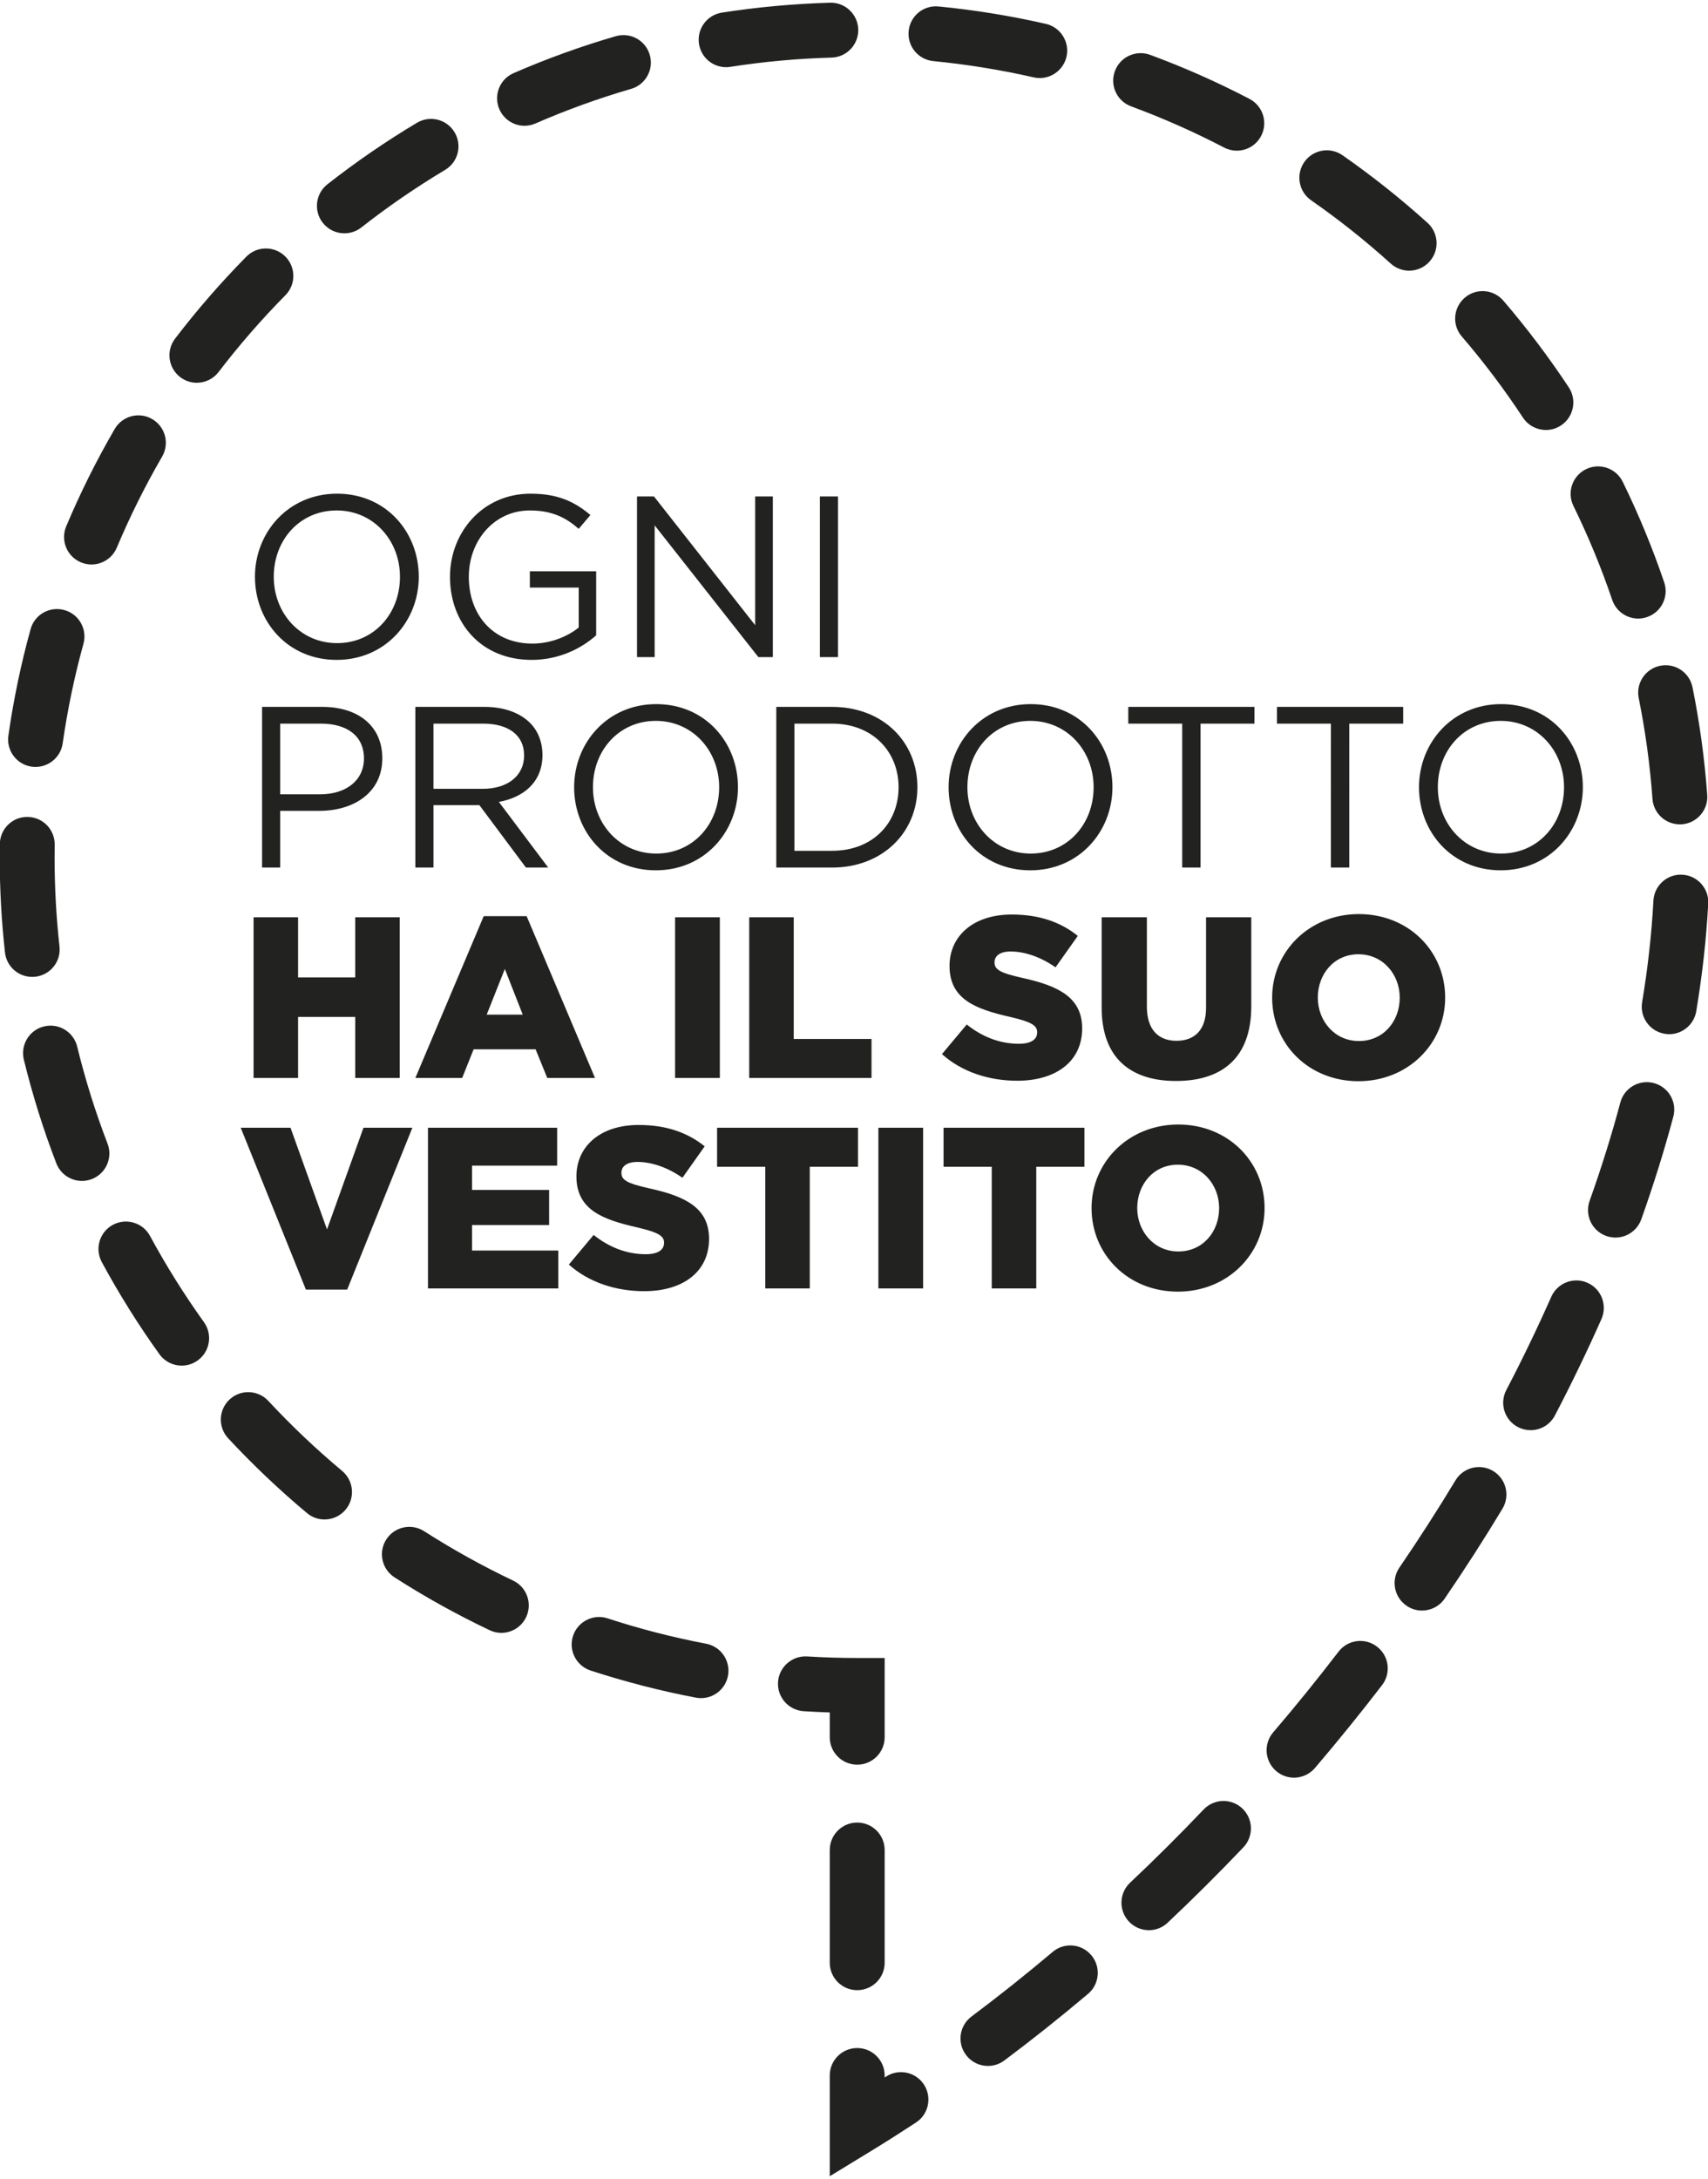
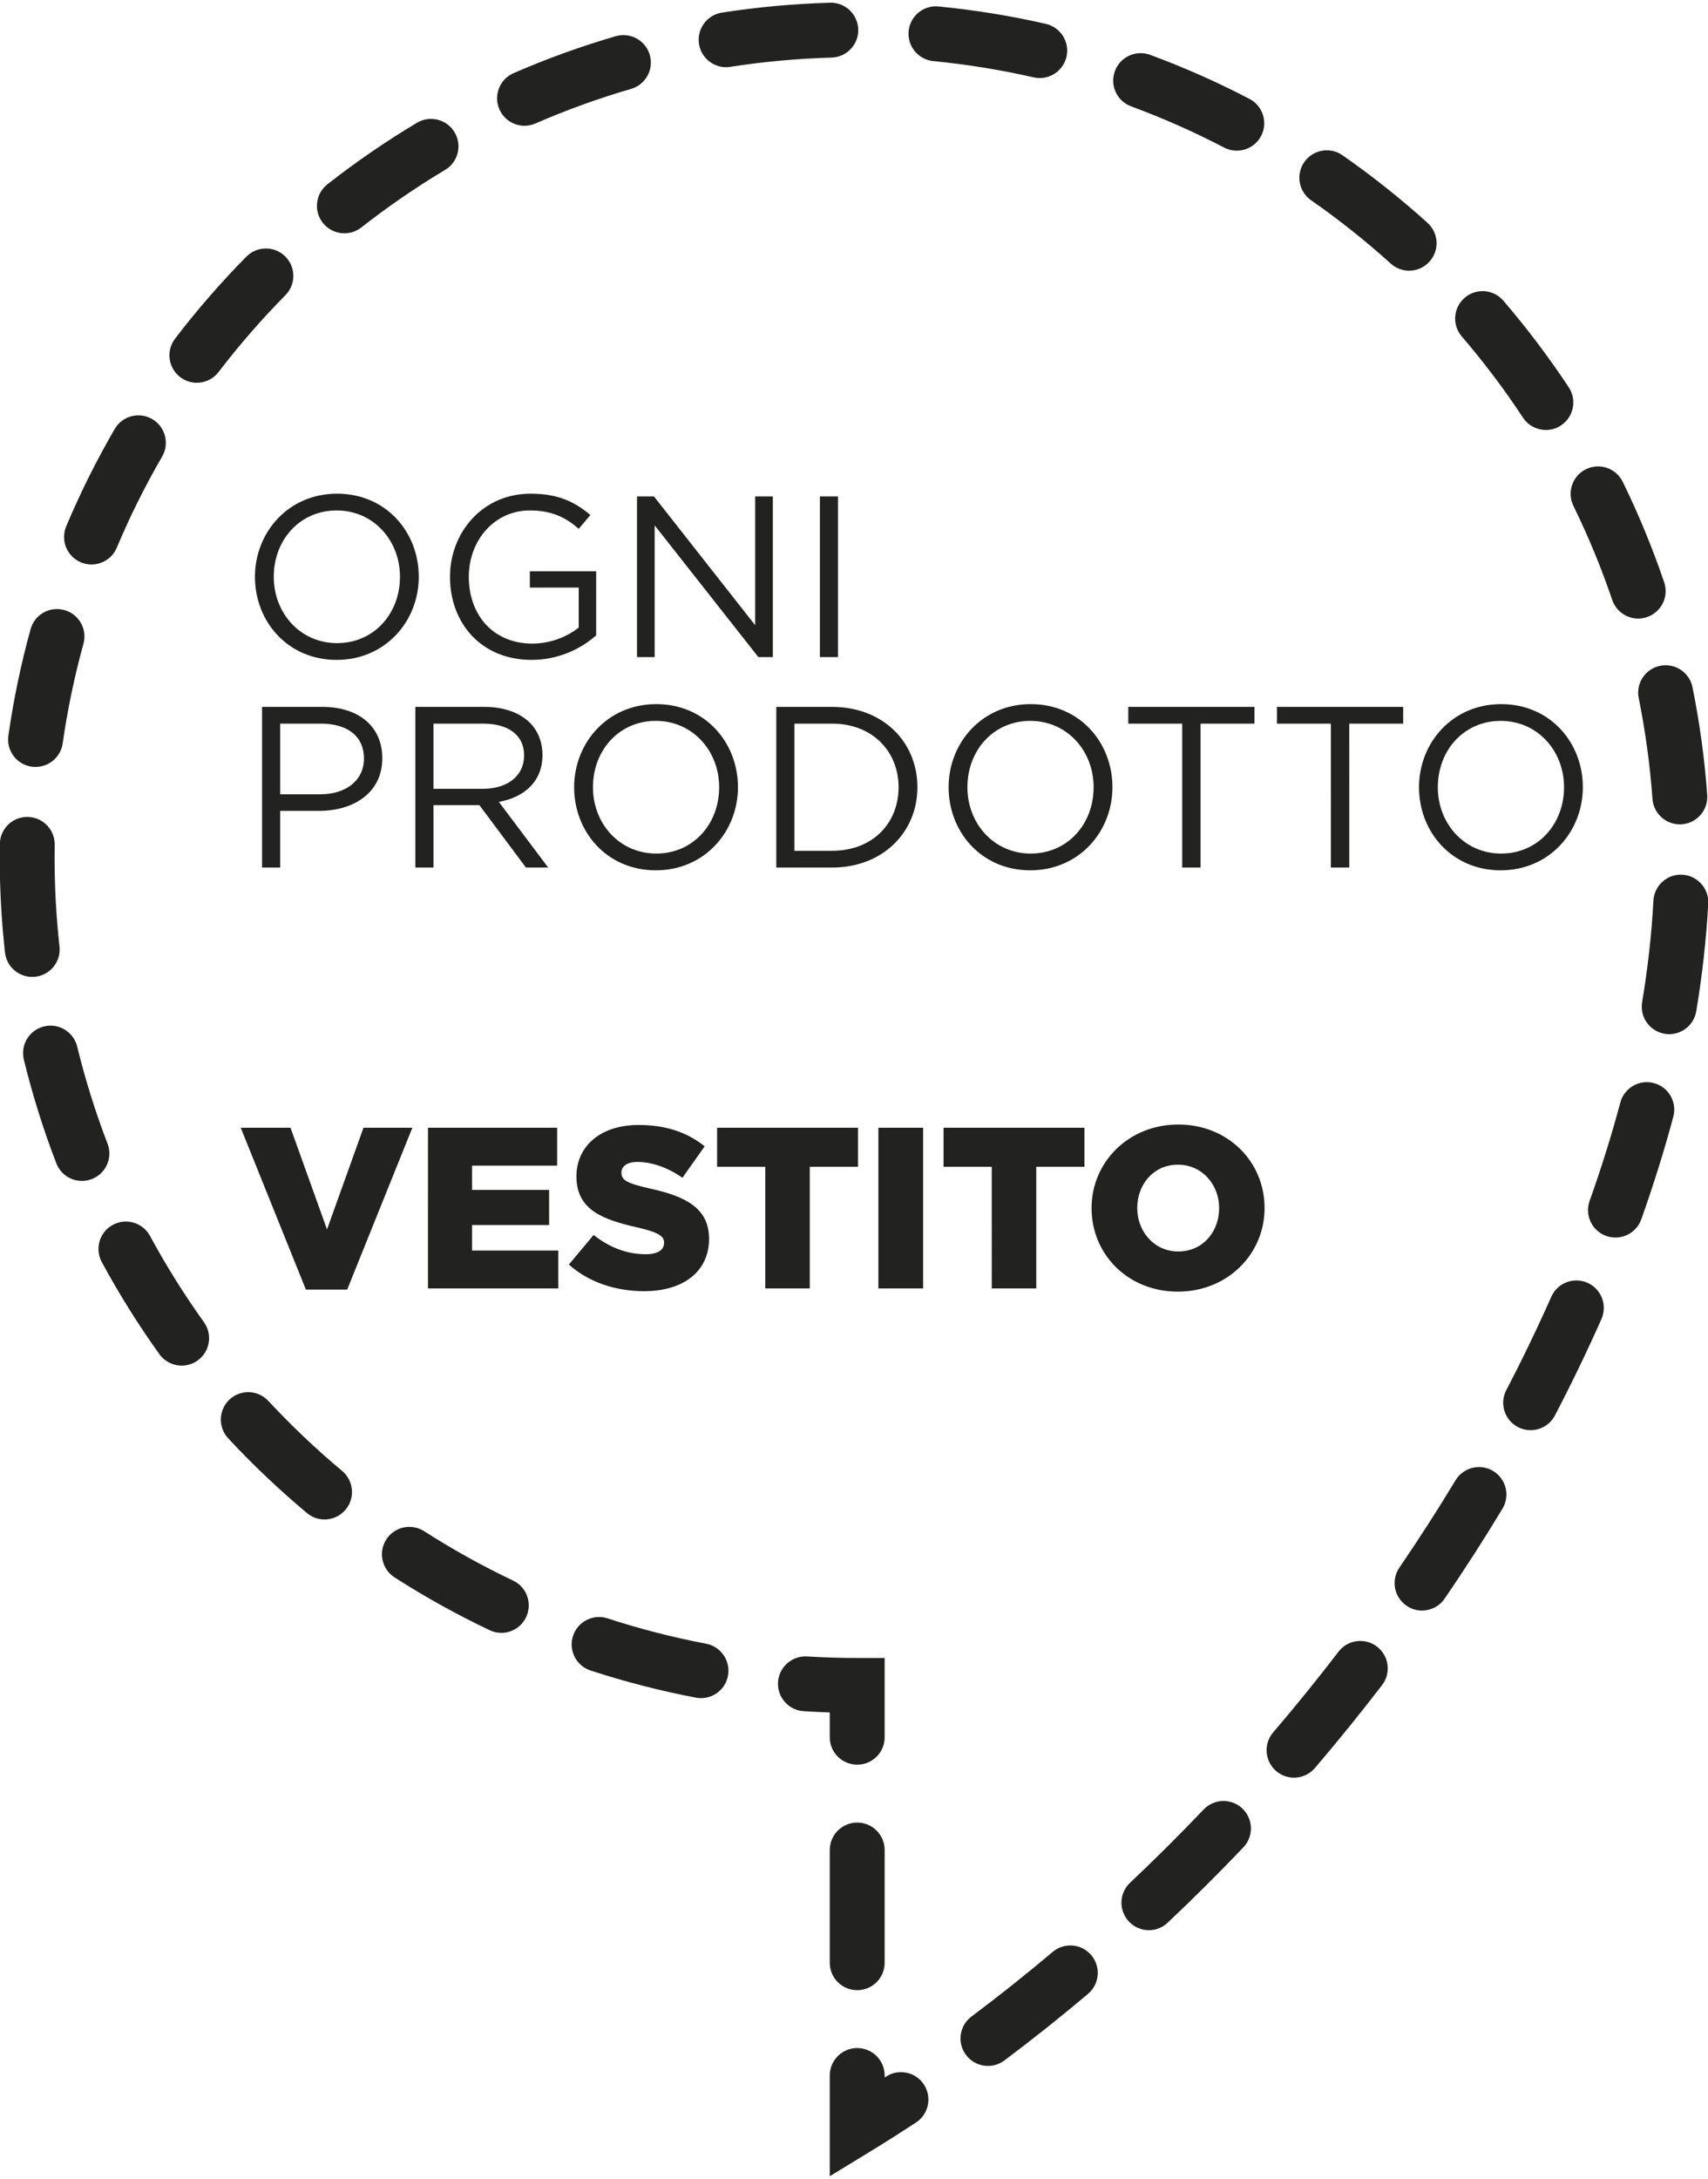
<svg xmlns="http://www.w3.org/2000/svg" version="1.1" id="Livello_1" x="0px" y="0px" viewBox="0 0 149 190" style="enable-background:new 0 0 149 190;" xml:space="preserve">
  <style type="text/css">
	.st0{fill:#222221;}
</style>
  <g>
    <path class="st0" d="M74.78,153.876c-1.322,0-2.395-1.069-2.395-2.39v-2.164c-0.759-0.026-1.518-0.061-2.272-0.109   c-1.321-0.082-2.321-1.216-2.242-2.534c0.083-1.321,1.226-2.32,2.539-2.241c1.443,0.091,2.913,0.135,4.37,0.135h2.395v6.913   C77.175,152.807,76.102,153.876,74.78,153.876" />
    <path class="st0" d="M63.339,5.859c-1.16,0-2.177-0.846-2.36-2.024c-0.205-1.308,0.689-2.529,1.993-2.734   c3.106-0.485,6.281-0.772,9.439-0.864c1.317-0.039,2.421,1.003,2.46,2.325c0.035,1.321-1.003,2.421-2.325,2.46   c-2.957,0.082-5.931,0.353-8.836,0.807C63.587,5.85,63.461,5.859,63.339,5.859 M90.704,6.806c-0.175,0-0.353-0.018-0.537-0.061   c-2.865-0.655-5.814-1.13-8.753-1.418c-1.313-0.131-2.277-1.3-2.146-2.617c0.126-1.313,1.291-2.277,2.612-2.146   c3.14,0.306,6.29,0.816,9.356,1.518c1.286,0.292,2.094,1.574,1.802,2.866C92.78,6.055,91.794,6.806,90.704,6.806 M45.761,10.967   c-0.924,0-1.805-0.537-2.198-1.44c-0.527-1.212,0.026-2.621,1.239-3.149c2.892-1.261,5.893-2.342,8.919-3.223   c1.27-0.366,2.596,0.362,2.962,1.631c0.371,1.269-0.362,2.6-1.631,2.966c-2.827,0.82-5.635,1.836-8.34,3.014   C46.403,10.901,46.08,10.967,45.761,10.967 M107.893,13.138c-0.371,0-0.75-0.086-1.103-0.27c-2.618-1.365-5.348-2.573-8.113-3.594   c-1.243-0.457-1.876-1.832-1.418-3.07c0.454-1.243,1.828-1.876,3.071-1.423c2.957,1.091,5.875,2.382,8.671,3.843   c1.173,0.611,1.626,2.059,1.016,3.228C109.59,12.672,108.757,13.138,107.893,13.138 M30.042,20.344   c-0.707,0-1.413-0.314-1.884-0.916c-0.816-1.038-0.633-2.543,0.405-3.358c2.482-1.946,5.112-3.752,7.812-5.365   c1.134-0.676,2.604-0.305,3.28,0.829c0.681,1.134,0.31,2.604-0.824,3.279c-2.53,1.514-4.99,3.202-7.31,5.021   C31.08,20.178,30.561,20.344,30.042,20.344 M122.928,23.602c-0.572,0-1.143-0.205-1.601-0.615c-2.19-1.98-4.527-3.838-6.948-5.522   c-1.086-0.754-1.352-2.246-0.598-3.332c0.755-1.086,2.247-1.352,3.332-0.597c2.582,1.801,5.082,3.786,7.42,5.897   c0.981,0.889,1.059,2.399,0.17,3.38C124.231,23.336,123.581,23.602,122.928,23.602 M17.171,33.377   c-0.506,0-1.017-0.161-1.453-0.493c-1.046-0.803-1.247-2.308-0.445-3.354c1.911-2.504,4.005-4.907,6.22-7.153   c0.929-0.938,2.443-0.947,3.385-0.022c0.938,0.929,0.951,2.447,0.022,3.385c-2.076,2.102-4.035,4.352-5.828,6.694   C18.602,33.049,17.891,33.377,17.171,33.377 M134.861,37.494c-0.776,0-1.54-0.379-2.002-1.077   c-1.618-2.456-3.415-4.841-5.339-7.079c-0.863-1.003-0.745-2.513,0.258-3.376c0.999-0.86,2.512-0.746,3.371,0.257   c2.054,2.395,3.974,4.938,5.71,7.563c0.724,1.104,0.418,2.591-0.685,3.315C135.768,37.367,135.315,37.494,134.861,37.494    M7.981,49.222c-0.31,0-0.624-0.06-0.925-0.187c-1.221-0.515-1.792-1.915-1.282-3.136c1.221-2.905,2.643-5.758,4.23-8.488   c0.664-1.143,2.125-1.535,3.272-0.868c1.143,0.663,1.531,2.125,0.868,3.271c-1.483,2.552-2.813,5.226-3.956,7.943   C9.804,48.669,8.914,49.222,7.981,49.222 M142.913,53.938c-0.999,0-1.928-0.629-2.269-1.628c-0.946-2.787-2.084-5.543-3.384-8.195   c-0.58-1.186-0.092-2.621,1.095-3.201c1.191-0.58,2.621-0.092,3.205,1.094c1.387,2.836,2.604,5.784,3.616,8.763   c0.428,1.252-0.244,2.613-1.496,3.036C143.427,53.894,143.165,53.938,142.913,53.938 M3.1,66.874c-0.109,0-0.226-0.009-0.34-0.022   c-1.309-0.187-2.216-1.4-2.028-2.708c0.445-3.123,1.095-6.246,1.937-9.282c0.348-1.273,1.665-2.019,2.943-1.666   c1.274,0.349,2.02,1.67,1.667,2.944c-0.785,2.835-1.392,5.757-1.811,8.68C5.298,66.015,4.273,66.874,3.1,66.874 M146.542,71.881   c-1.244,0-2.295-0.96-2.386-2.22c-0.214-2.944-0.615-5.901-1.2-8.789c-0.262-1.295,0.576-2.555,1.871-2.817   c1.3-0.262,2.556,0.576,2.822,1.871c0.62,3.084,1.056,6.241,1.283,9.391c0.096,1.317-0.899,2.464-2.216,2.56   C146.655,71.881,146.599,71.881,146.542,71.881 M2.808,85.184c-1.204,0-2.238-0.903-2.373-2.129   c-0.305-2.73-0.458-5.512-0.458-8.273c0-0.397,0.005-0.794,0.009-1.191c0.022-1.321,1.104-2.382,2.429-2.355   c1.322,0.017,2.378,1.108,2.356,2.429c-0.005,0.371-0.009,0.746-0.009,1.117c0,2.586,0.144,5.19,0.427,7.746   c0.149,1.313-0.798,2.495-2.115,2.643C2.987,85.18,2.895,85.184,2.808,85.184 M145.617,90.179c-0.131,0-0.262-0.014-0.397-0.036   c-1.304-0.218-2.185-1.448-1.967-2.752c0.501-3,0.833-5.979,0.985-8.854c0.071-1.321,1.205-2.342,2.517-2.264   c1.322,0.07,2.334,1.2,2.264,2.517c-0.161,3.053-0.515,6.211-1.043,9.386C147.78,89.35,146.764,90.179,145.617,90.179    M7.148,102.975c-0.96,0-1.867-0.584-2.234-1.535c-1.134-2.94-2.089-5.988-2.835-9.046c-0.309-1.286,0.476-2.582,1.763-2.892   c1.282-0.314,2.577,0.476,2.891,1.758c0.698,2.861,1.588,5.71,2.648,8.462c0.475,1.234-0.14,2.617-1.374,3.092   C7.724,102.923,7.431,102.975,7.148,102.975 M140.924,107.913c-0.266,0-0.537-0.048-0.802-0.14   c-1.248-0.445-1.894-1.814-1.449-3.061c1.025-2.871,1.928-5.758,2.679-8.576c0.339-1.273,1.653-2.036,2.93-1.692   c1.274,0.34,2.033,1.649,1.693,2.927c-0.786,2.944-1.728,5.958-2.796,8.954C142.83,107.302,141.91,107.913,140.924,107.913    M15.849,119.079c-0.746,0-1.478-0.345-1.945-0.999c-1.841-2.56-3.528-5.265-5.025-8.03c-0.627-1.165-0.196-2.617,0.964-3.245   c1.165-0.628,2.618-0.196,3.245,0.968c1.401,2.591,2.983,5.116,4.702,7.515c0.772,1.077,0.528,2.569-0.545,3.341   C16.822,118.934,16.333,119.079,15.849,119.079 M133.522,124.709c-0.371,0-0.75-0.087-1.108-0.274   c-1.168-0.611-1.622-2.059-1.007-3.228c1.408-2.695,2.725-5.43,3.921-8.13c0.536-1.208,1.949-1.754,3.153-1.221   c1.213,0.532,1.758,1.949,1.226,3.158c-1.239,2.791-2.604,5.622-4.061,8.409C135.219,124.243,134.386,124.709,133.522,124.709    M28.31,132.495c-0.54,0-1.086-0.183-1.531-0.558c-2.416-2.02-4.728-4.214-6.874-6.521c-0.902-0.968-0.845-2.482,0.123-3.385   c0.968-0.898,2.482-0.841,3.38,0.127c2.011,2.159,4.178,4.218,6.442,6.106c1.012,0.851,1.147,2.36,0.301,3.372   C29.675,132.203,28.995,132.495,28.31,132.495 M124.053,140.438c-0.467,0-0.938-0.136-1.348-0.419   c-1.09-0.746-1.374-2.234-0.628-3.324c1.71-2.503,3.358-5.064,4.894-7.611c0.684-1.134,2.154-1.496,3.284-0.815   c1.134,0.684,1.496,2.154,0.816,3.284c-1.584,2.63-3.28,5.264-5.042,7.842C125.566,140.072,124.816,140.438,124.053,140.438    M43.733,142.383c-0.344,0-0.694-0.075-1.025-0.236c-2.839-1.348-5.631-2.896-8.287-4.601c-1.112-0.712-1.439-2.194-0.724-3.306   c0.711-1.113,2.194-1.435,3.306-0.72c2.486,1.592,5.099,3.04,7.76,4.305c1.195,0.567,1.7,1.998,1.134,3.188   C45.487,141.877,44.627,142.383,43.733,142.383 M61.154,148.074c-0.149,0-0.297-0.012-0.45-0.043   c-3.096-0.589-6.188-1.387-9.185-2.364c-1.256-0.414-1.941-1.762-1.531-3.018c0.41-1.256,1.762-1.941,3.018-1.531   c2.804,0.916,5.697,1.662,8.597,2.211c1.295,0.249,2.15,1.505,1.902,2.801C63.286,147.276,62.283,148.074,61.154,148.074    M112.887,155.01c-0.554,0-1.104-0.192-1.557-0.576c-1.003-0.859-1.121-2.368-0.262-3.376c1.959-2.285,3.874-4.654,5.701-7.035   c0.802-1.047,2.307-1.248,3.354-0.441c1.051,0.803,1.248,2.303,0.445,3.355c-1.88,2.446-3.852,4.88-5.862,7.235   C114.23,154.722,113.559,155.01,112.887,155.01 M100.225,168.309c-0.636,0-1.269-0.254-1.74-0.75   c-0.907-0.965-0.864-2.478,0.096-3.386c2.185-2.058,4.344-4.208,6.42-6.389c0.912-0.955,2.425-0.995,3.381-0.083   c0.959,0.912,0.994,2.425,0.086,3.384c-2.137,2.242-4.356,4.454-6.603,6.569C101.403,168.095,100.814,168.309,100.225,168.309    M86.185,180.146c-0.728,0-1.448-0.332-1.915-0.959c-0.794-1.06-0.58-2.557,0.48-3.35c2.382-1.784,4.763-3.677,7.079-5.631   c1.007-0.855,2.516-0.729,3.371,0.283c0.855,1.012,0.725,2.522-0.283,3.372c-2.39,2.015-4.841,3.969-7.297,5.805   C87.188,179.989,86.687,180.146,86.185,180.146" />
    <path class="st0" d="M72.385,189.764v-8.784c0-1.322,1.073-2.395,2.395-2.395s2.395,1.073,2.395,2.395v0.174   c0.034-0.026,0.074-0.052,0.113-0.074c1.103-0.724,2.586-0.419,3.31,0.685c0.725,1.108,0.419,2.591-0.689,3.315   c-1.291,0.846-2.595,1.675-3.882,2.46L72.385,189.764z" />
    <path class="st0" d="M74.78,173.539c-1.322,0-2.395-1.068-2.395-2.39v-9.831c0-1.322,1.073-2.394,2.395-2.394   c1.322,0,2.395,1.072,2.395,2.394v9.831C77.175,172.471,76.102,173.539,74.78,173.539" />
    <path class="st0" d="M102.791,109.126c-2.122,0-3.583-1.761-3.583-3.783c0-2.062,1.421-3.784,3.543-3.784   c2.142,0,3.603,1.762,3.603,3.784C106.354,107.405,104.933,109.126,102.791,109.126 M102.751,112.629   c4.324,0,7.566-3.263,7.566-7.286c0-4.064-3.202-7.287-7.526-7.287c-4.324,0-7.567,3.263-7.567,7.287   C95.224,109.406,98.427,112.629,102.751,112.629 M86.517,112.349H90.4V101.74h4.204v-3.403H82.313v3.403h4.204V112.349z    M76.628,112.349h3.903V98.337h-3.903V112.349z M66.76,112.349h3.883V101.74h4.204v-3.403H62.556v3.403h4.204V112.349z    M56.191,112.589c3.403,0,5.665-1.701,5.665-4.564c0-2.662-2.002-3.703-5.225-4.404c-1.942-0.44-2.422-0.72-2.422-1.361   c0-0.54,0.46-0.941,1.401-0.941c1.241,0,2.642,0.481,3.923,1.381l1.942-2.742c-1.521-1.221-3.383-1.862-5.765-1.862   c-3.363,0-5.425,1.882-5.425,4.484c0,2.923,2.302,3.764,5.285,4.444c1.902,0.441,2.362,0.761,2.362,1.341   c0,0.641-0.56,1.001-1.601,1.001c-1.622,0-3.163-0.58-4.544-1.681l-2.162,2.582C51.346,111.808,53.708,112.589,56.191,112.589    M37.334,112.349h11.37v-3.303h-7.526v-2.222h6.725v-3.063h-6.725v-2.121h7.426v-3.303h-11.27V112.349z M26.685,112.449h3.603   l5.685-14.112h-4.264l-3.182,8.867l-3.183-8.867H21L26.685,112.449z" />
-     <path class="st0" d="M118.544,90.776c-2.121,0-3.583-1.761-3.583-3.783c0-2.062,1.422-3.783,3.543-3.783   c2.142,0,3.604,1.761,3.604,3.783C122.108,89.055,120.686,90.776,118.544,90.776 M118.504,94.279c4.324,0,7.567-3.263,7.567-7.286   c0-4.064-3.203-7.287-7.527-7.287c-4.323,0-7.566,3.263-7.566,7.287C110.978,91.056,114.181,94.279,118.504,94.279 M102.591,94.259   c3.983,0,6.565-1.982,6.565-6.505v-7.767h-3.943v7.887c0,1.961-1.021,2.882-2.582,2.882c-1.562,0-2.583-0.961-2.583-2.982v-7.787   h-3.943v7.867C96.105,92.237,98.607,94.259,102.591,94.259 M88.739,94.239c3.403,0,5.665-1.701,5.665-4.564   c0-2.662-2.002-3.703-5.225-4.404c-1.942-0.44-2.422-0.72-2.422-1.361c0-0.54,0.46-0.941,1.401-0.941   c1.241,0,2.642,0.481,3.923,1.382l1.942-2.743c-1.521-1.221-3.383-1.862-5.765-1.862c-3.363,0-5.425,1.882-5.425,4.484   c0,2.923,2.302,3.764,5.285,4.444c1.902,0.441,2.362,0.761,2.362,1.342c0,0.64-0.56,1-1.601,1c-1.622,0-3.163-0.58-4.544-1.681   l-2.162,2.582C83.894,93.459,86.256,94.239,88.739,94.239 M65.358,93.999h10.67v-3.403h-6.786V79.987h-3.884V93.999z    M58.893,93.999h3.903V79.987h-3.903V93.999z M42.459,88.474l1.581-3.983l1.561,3.983H42.459z M36.233,93.999h4.084l1.001-2.502   h5.404l1.021,2.502h4.164l-5.965-14.112h-3.744L36.233,93.999z M22.121,93.999h3.883v-5.325h4.985v5.325h3.883V79.987h-3.883v5.244   h-4.985v-5.244h-3.883V93.999z" />
    <path class="st0" d="M130.956,74.429c-3.203,0-5.525-2.602-5.525-5.785c0-3.223,2.282-5.785,5.485-5.785s5.525,2.602,5.525,5.785   C136.44,71.867,134.159,74.429,130.956,74.429 M130.915,75.89c4.264,0,7.167-3.383,7.167-7.246c0-3.904-2.863-7.246-7.127-7.246   c-4.263,0-7.166,3.382-7.166,7.246C123.789,72.547,126.652,75.89,130.915,75.89 M116.103,75.65h1.602V63.099h4.704v-1.461h-11.01   v1.461h4.704V75.65z M103.132,75.65h1.601V63.099h4.704v-1.461H98.427v1.461h4.704V75.65z M89.919,74.429   c-3.203,0-5.525-2.602-5.525-5.785c0-3.223,2.282-5.785,5.485-5.785s5.525,2.602,5.525,5.785   C95.405,71.867,93.122,74.429,89.919,74.429 M89.879,75.89c4.264,0,7.167-3.383,7.167-7.246c0-3.904-2.863-7.246-7.127-7.246   c-4.263,0-7.166,3.382-7.166,7.246C82.754,72.547,85.616,75.89,89.879,75.89 M69.301,74.189v-11.09h3.283   c3.543,0,5.805,2.442,5.805,5.545c0,3.143-2.262,5.545-5.805,5.545H69.301z M67.721,75.65h4.864c4.404,0,7.447-3.063,7.447-7.006   c0-3.984-3.043-7.006-7.447-7.006h-4.864V75.65z M57.252,74.429c-3.203,0-5.525-2.602-5.525-5.785c0-3.223,2.282-5.785,5.485-5.785   s5.525,2.602,5.525,5.785C62.737,71.867,60.454,74.429,57.252,74.429 M57.211,75.89c4.264,0,7.166-3.383,7.166-7.246   c0-3.904-2.862-7.246-7.126-7.246c-4.264,0-7.166,3.382-7.166,7.246C50.086,72.547,52.948,75.89,57.211,75.89 M37.814,68.784   v-5.685h4.324c2.262,0,3.583,1.041,3.583,2.762c0,1.842-1.501,2.923-3.603,2.923H37.814z M36.234,75.65h1.581v-5.445h4.004   l4.063,5.445h1.942l-4.304-5.725c2.202-0.4,3.803-1.762,3.803-4.084c0-1.141-0.4-2.121-1.081-2.802   c-0.88-0.881-2.262-1.401-3.983-1.401h-6.025V75.65z M24.443,69.264v-6.165h3.543c2.262,0,3.764,1.041,3.764,3.043   c0,1.881-1.522,3.122-3.844,3.122H24.443z M22.862,75.65h1.581v-4.944h3.403c2.983,0,5.505-1.562,5.505-4.584   c0-2.803-2.082-4.484-5.244-4.484h-5.245V75.65z" />
    <path class="st0" d="M71.524,57.301h1.581V43.289h-1.581V57.301z M55.57,57.301h1.541v-11.49l9.048,11.49h1.261V43.289h-1.541   v11.229l-8.828-11.229H55.57V57.301z M46.382,57.541c2.362,0,4.324-0.981,5.625-2.142v-5.585h-5.785v1.421h4.263v3.484   c-0.961,0.78-2.442,1.401-4.043,1.401c-3.403,0-5.545-2.482-5.545-5.825c0-3.163,2.222-5.785,5.325-5.785   c1.981,0,3.182,0.66,4.263,1.601l1.021-1.201c-1.401-1.181-2.862-1.862-5.224-1.862c-4.204,0-7.027,3.403-7.027,7.247   C39.255,54.338,41.978,57.541,46.382,57.541 M29.407,56.08c-3.203,0-5.525-2.603-5.525-5.785c0-3.223,2.282-5.785,5.485-5.785   c3.203,0,5.525,2.602,5.525,5.785C34.892,53.518,32.61,56.08,29.407,56.08 M29.367,57.541c4.264,0,7.166-3.383,7.166-7.246   c0-3.904-2.862-7.247-7.126-7.247c-4.264,0-7.166,3.383-7.166,7.247C22.241,54.198,25.103,57.541,29.367,57.541" />
  </g>
</svg>